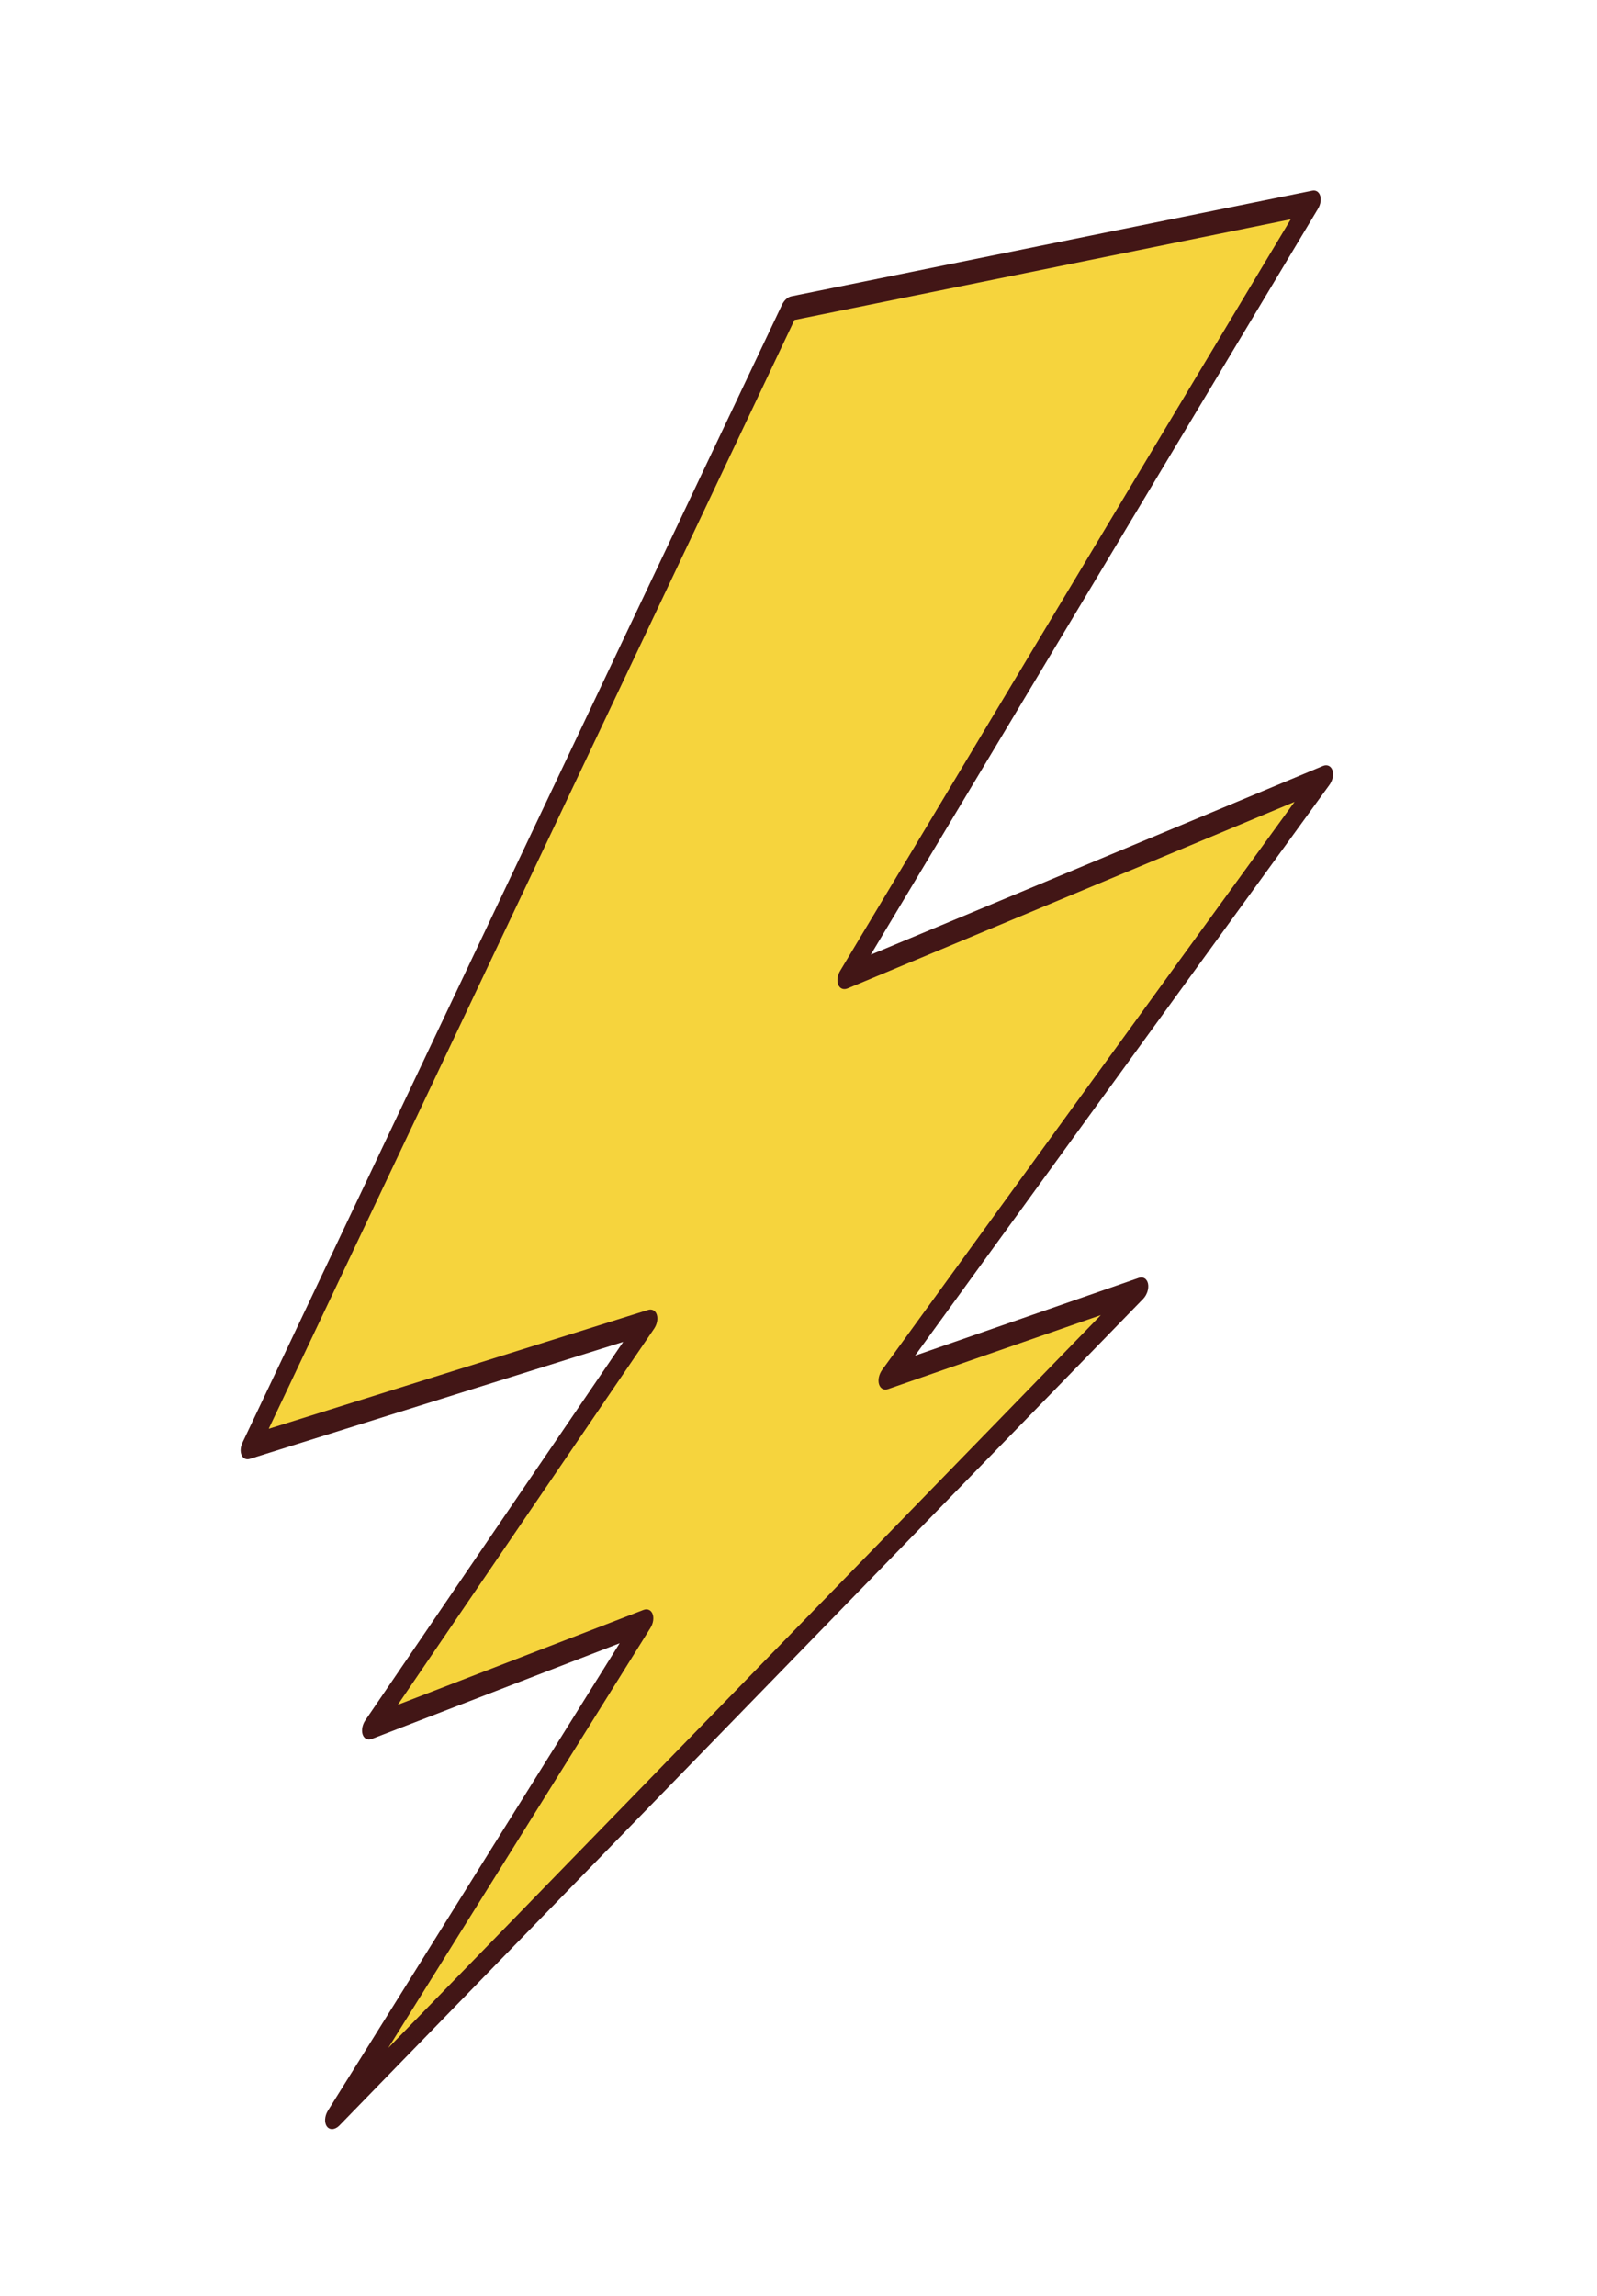
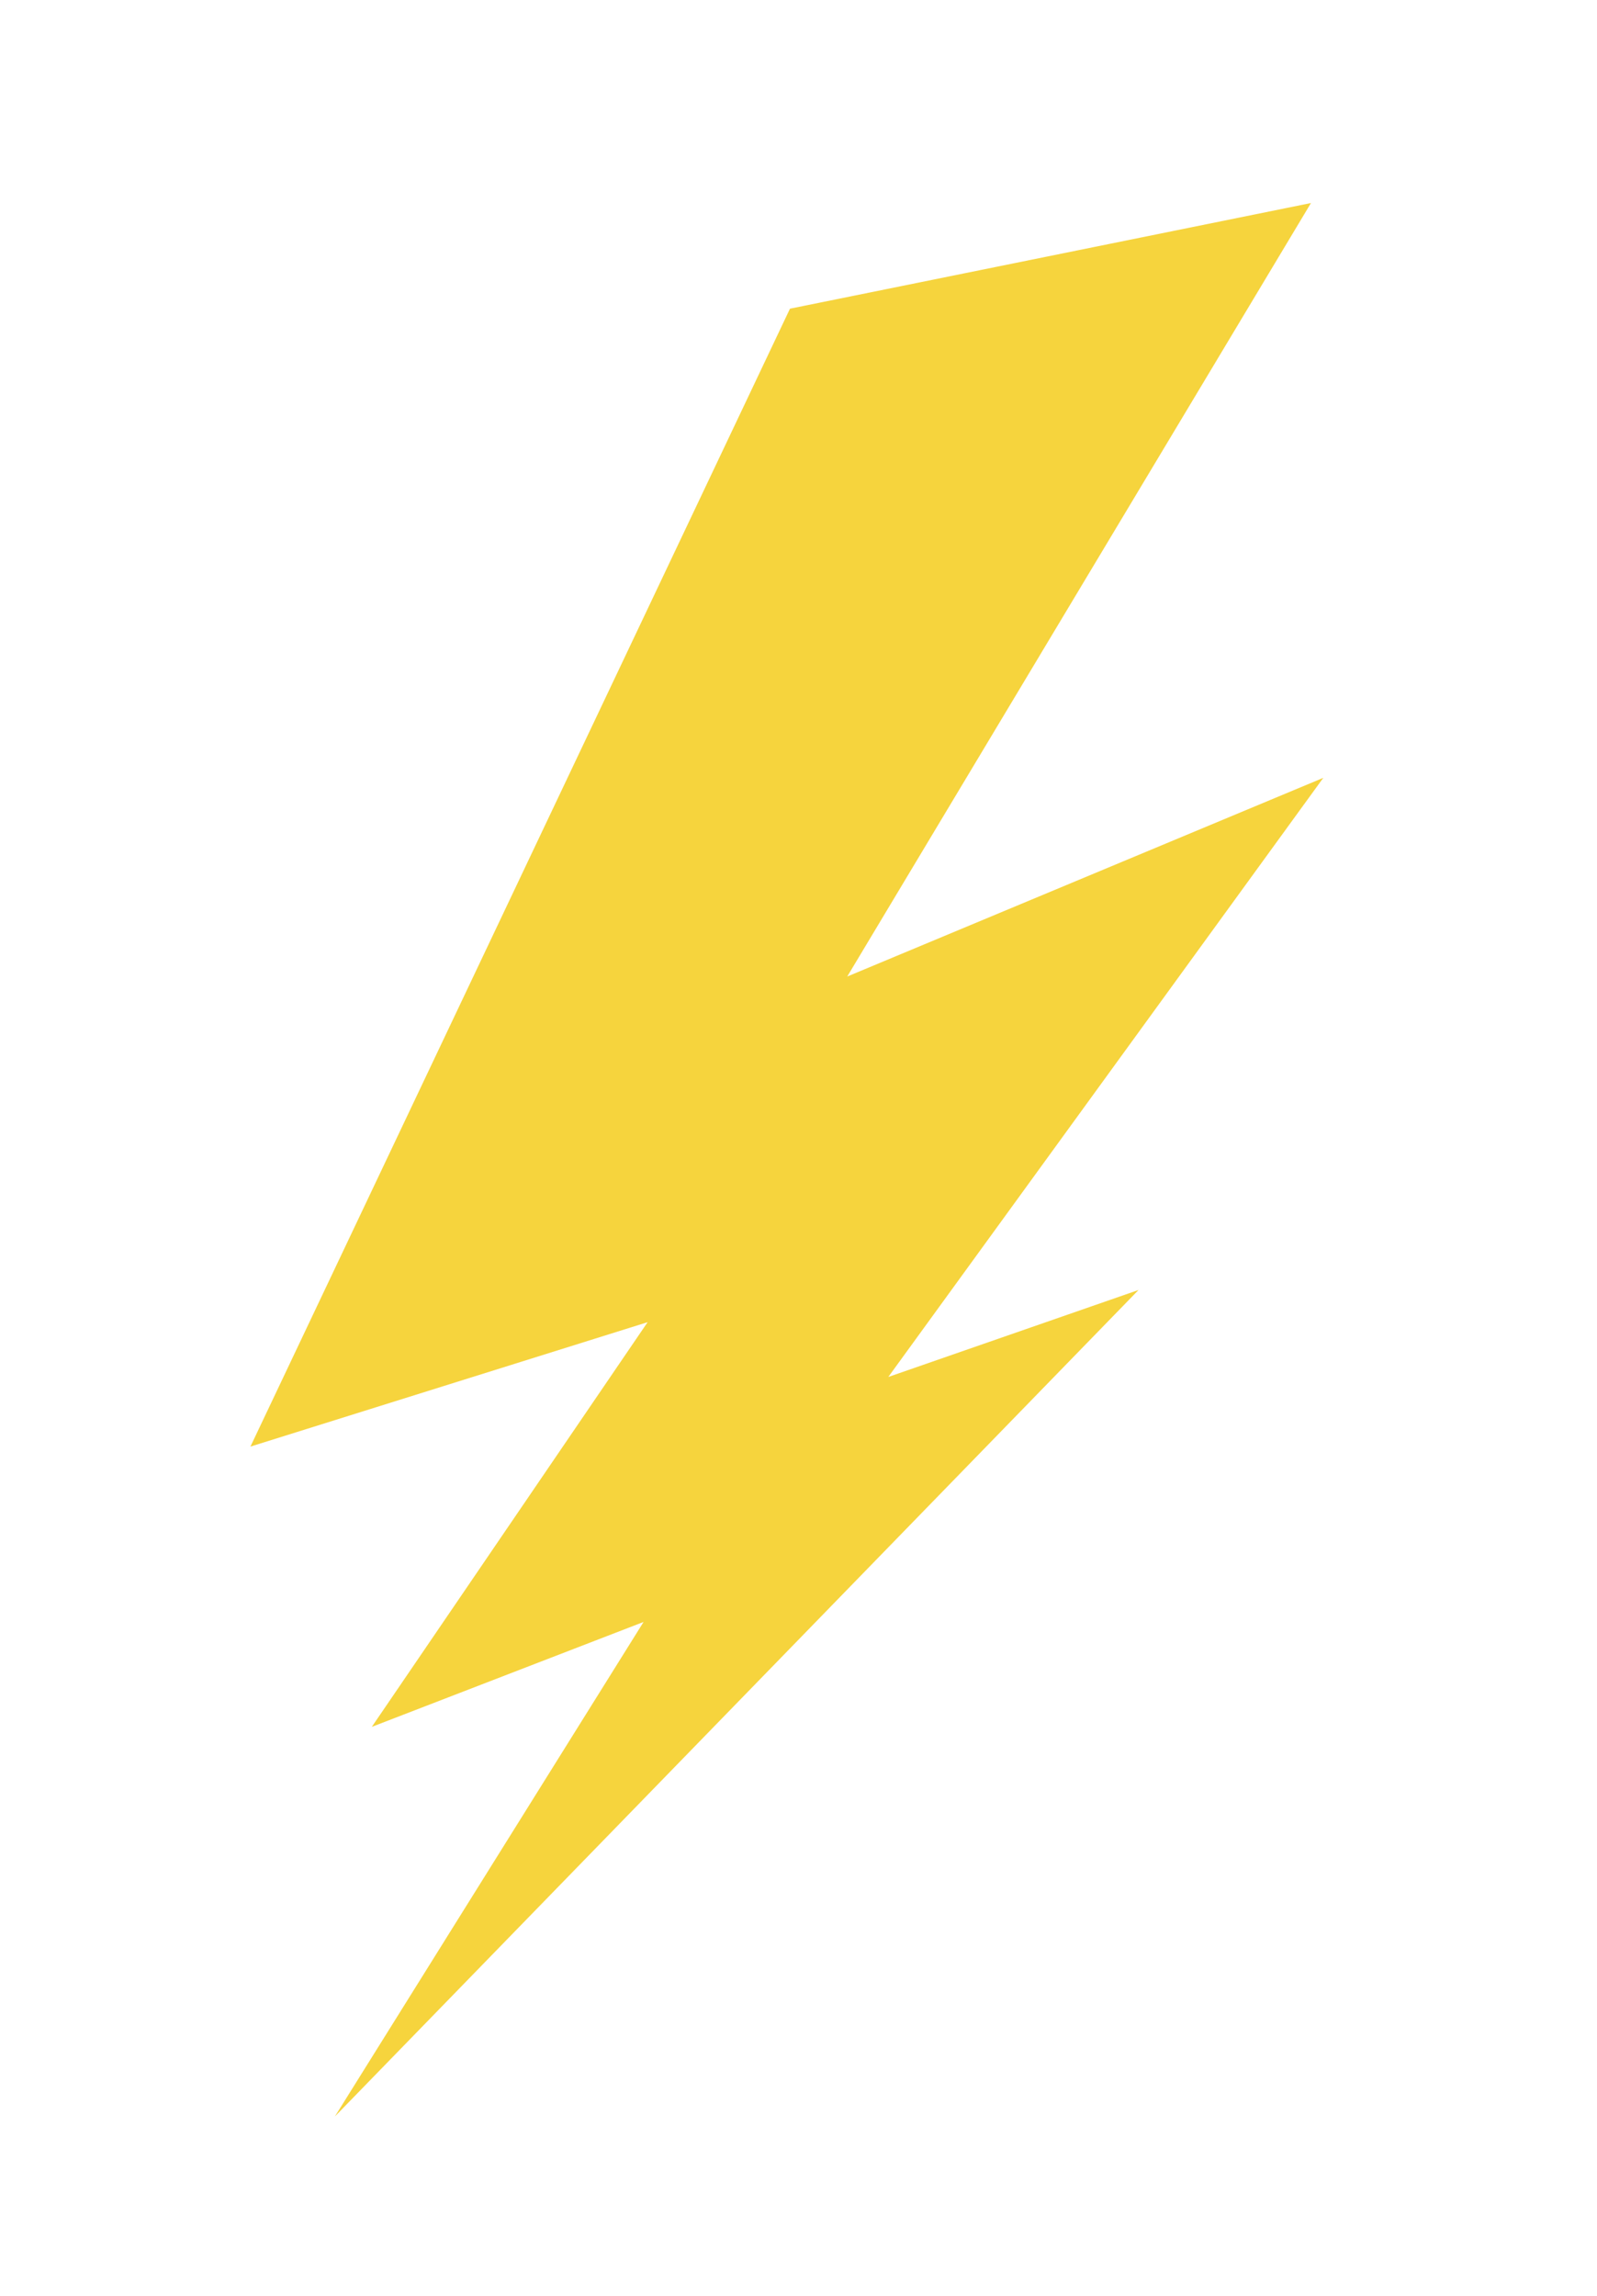
<svg xmlns="http://www.w3.org/2000/svg" width="142" height="204" viewBox="0 0 142 204" fill="none">
  <path d="M117.664 69.119L75.333 86.775L116.567 18.042L70.242 27.43L22.267 128.546L57.585 117.489L33.06 153.451L57.224 144.129L29.774 188.076L101.235 114.63L78.983 122.36L117.664 69.119Z" fill="#F6D43D" />
-   <path d="M29.291 189.147C29.21 189.111 29.136 189.053 29.075 188.974C28.819 188.642 28.858 188.035 29.161 187.547L55.099 146.02L33.066 154.521C32.705 154.661 32.379 154.512 32.249 154.142C32.119 153.774 32.213 153.267 32.483 152.869L55.414 119.244L22.222 129.635C21.907 129.736 21.623 129.612 21.485 129.31C21.347 129.009 21.375 128.582 21.559 128.195L69.534 27.081C69.722 26.686 70.04 26.395 70.361 26.329L116.685 16.941C117.01 16.875 117.278 17.048 117.386 17.386C117.493 17.726 117.419 18.174 117.194 18.549L77.429 84.832L117.633 68.064C118.004 67.909 118.343 68.06 118.476 68.443C118.606 68.825 118.499 69.35 118.209 69.749L81.362 120.465L101.253 113.555C101.648 113.42 101.987 113.631 102.079 114.069C102.17 114.509 101.99 115.067 101.639 115.426L30.18 188.873C29.891 189.167 29.55 189.265 29.291 189.147ZM57.708 143.058C57.846 143.121 57.958 143.243 58.024 143.415C58.161 143.767 58.086 144.258 57.836 144.657L34.521 181.985L97.879 116.865L78.963 123.436C78.599 123.564 78.281 123.394 78.161 123.014C78.043 122.634 78.153 122.122 78.435 121.734L115.109 71.256L75.361 87.833C75.008 87.979 74.683 87.852 74.539 87.51C74.394 87.167 74.459 86.676 74.703 86.271L114.768 19.488L70.641 28.432L23.892 126.965L57.627 116.403C57.977 116.294 58.285 116.461 58.402 116.829C58.519 117.195 58.422 117.689 58.158 118.075L35.373 151.489L57.215 143.061C57.396 142.991 57.566 142.994 57.708 143.058Z" fill="#421616" />
</svg>